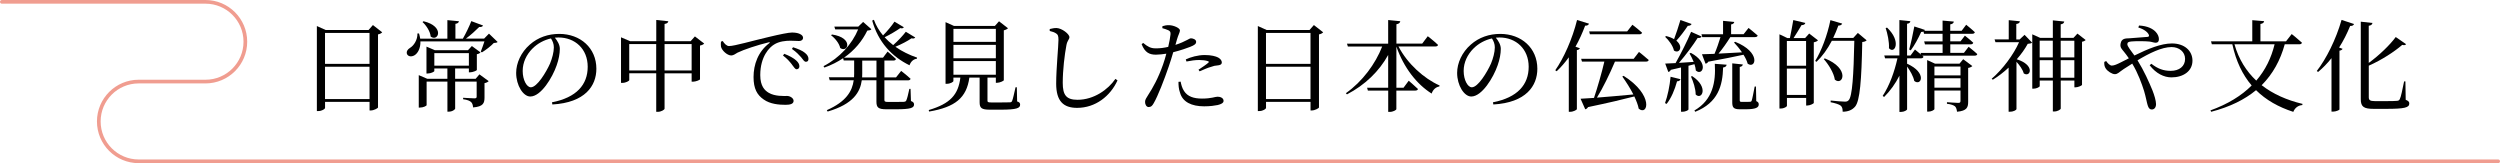
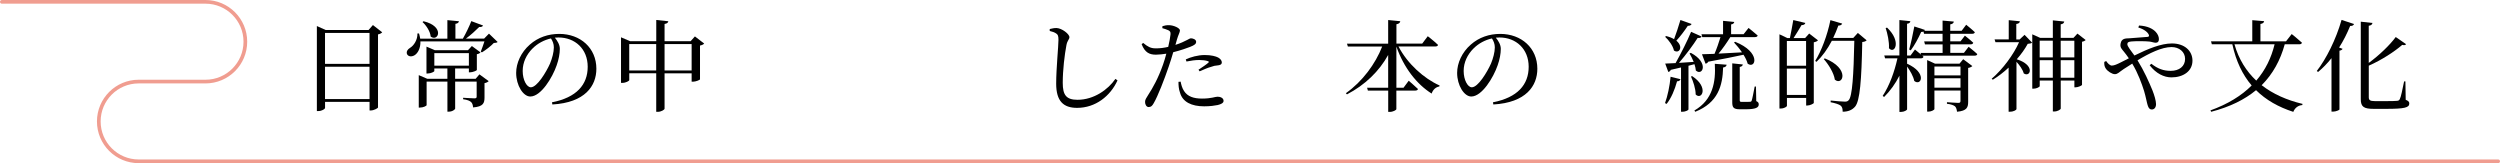
<svg xmlns="http://www.w3.org/2000/svg" id="_レイヤー_2" data-name="レイヤー 2" viewBox="0 0 677.89 44.24">
  <defs>
    <style>
      .cls-1 {
        fill: none;
        stroke: #f09d90;
        stroke-linecap: round;
        stroke-miterlimit: 10;
      }
    </style>
  </defs>
  <g id="_イラスト" data-name="イラスト">
    <g>
      <path class="cls-1" d="M677.39,43.74H37.6c-5.97,0-10.81-4.84-10.81-10.81s4.84-10.81,10.81-10.81h18.12c5.97,0,10.81-4.84,10.81-10.81,0-5.97-4.84-10.81-10.81-10.81H.5" />
      <g>
        <path d="M85.92,7.06l2.4,1.08h11.61l1.19-1.35,2.51,1.97c-.19.24-.59.46-1.13.57v19.81c-.05.22-1.13.81-1.94.81h-.35v-2.32h-12.07v1.62c0,.3-.84.86-1.81.86h-.41V7.06ZM100.2,8.93h-12.07v8.39h12.07v-8.39ZM88.13,18.1v8.77h12.07v-8.77h-12.07Z" />
        <path d="M131,6.9c-.13.3-.51.49-1.05.41-.92.92-2.29,2.19-3.62,3.16h4.94l1.32-1.35,2.35,2.27c-.22.19-.51.24-1.05.27-.78.84-2.19,1.92-3.21,2.54l-.32-.19c.3-.73.7-1.89,1-2.78h-17.36c.05,1.86-.7,3.16-1.51,3.7-.76.51-1.78.49-2.13-.27-.24-.7.19-1.3.81-1.67,1.05-.62,2.08-2.19,2.02-3.91h.43c.16.49.24.97.32,1.4h7.37v-5.02l3.13.3c-.05.35-.3.62-.95.7v4.02h2.02c.81-1.4,1.75-3.35,2.29-4.75l3.18,1.19ZM113.54,20.37l2.32,1h5.45v-2.81h-3.54v.7c0,.19-.94.67-1.81.67h-.32v-7.29l2.27.97h8.99l1.05-1.13,2.35,1.73c-.16.19-.54.43-1,.49v4.29c-.03.16-1.13.62-1.81.62h-.35v-1.05h-3.73v2.81h5.56l1.03-1.21,2.51,1.84c-.16.19-.59.46-1.13.54v3.86c0,1.54-.32,2.51-3.1,2.73-.05-.62-.19-1.13-.54-1.46-.35-.32-1-.62-2.16-.76v-.4s2.48.16,3.1.16c.43,0,.57-.14.57-.49v-4.05h-5.83v7.34c0,.16-.67.81-1.75.81h-.35v-8.15h-5.64v6.37c0,.22-.92.67-1.81.67h-.32v-8.8ZM116.78,9.92c-.11-1.38-1.19-3.02-2.21-3.94l.27-.22c5.86,1.4,4.02,5.7,1.94,4.16ZM127.14,17.81v-3.4h-9.37v3.4h9.37Z" />
        <path d="M151.8,13.24c0,1.32-.3,2.92-.86,4.48-1.13,3.29-4.24,8.45-7.15,8.45-1.92,0-3.83-3-3.83-6.4,0-2.65,1.3-5.59,3.72-7.69,2.19-1.94,4.97-2.89,7.96-2.89,5.75,0,10.07,3.83,10.07,9.45,0,4.64-3.05,9.18-11.93,9.69l-.11-.59c6.67-1.3,9.69-4.78,9.69-9.64s-3.46-7.94-7.91-7.94l-1,.05c.7.86,1.35,1.92,1.35,3.02ZM144.4,13.14c-1.67,1.7-2.67,3.78-2.67,6.1,0,2.46,1.11,4.43,2.21,4.43,1.7,0,4.16-4.1,5.21-6.45.57-1.38,1.03-3.08,1.03-4.37,0-.94-.32-1.7-.78-2.43-1.84.41-3.64,1.35-4.99,2.73Z" />
        <path d="M180.2,6.5v4.67h7.07l1.16-1.3,2.51,1.94c-.16.22-.59.43-1.13.54v9.15c-.03.19-1.16.65-1.89.65h-.38v-2.27h-7.34v9.58c0,.3-.94.86-1.83.86h-.43v-10.45h-7.31v1.84c0,.24-.95.76-1.86.76h-.38v-12.36l2.46,1.05h7.1v-5.75l3.27.35c-.08.38-.3.62-1,.73ZM177.93,19.1v-7.15h-7.31v7.15h7.31ZM187.54,11.95h-7.34v7.15h7.34v-7.15Z" />
-         <path d="M195.97,11.11c.4.7,1.08,1.38,1.7,1.38,1.48,0,6.32-1.43,10.85-2.48,3.05-.73,5.34-1.19,6.24-1.19.76,0,1.54.11,2.05.35.62.27.95.62.95,1.11,0,.46-.41.84-1.08.84-.57,0-1.4-.08-2.35-.08-1.27,0-3.08.16-4.45,1.05-1.16.7-3.73,3.13-3.73,8.29,0,3,1.24,4.16,2.29,4.78,1.7,1,4.02.86,5.02.86.73,0,1.73.57,1.73,1.32,0,.84-.92,1.08-2.16,1.08-1.7,0-4.18-.16-5.97-1.46-1.75-1.21-2.73-2.89-2.73-6.07,0-3.37,1.21-6.88,4.29-9.2.19-.14.16-.3-.16-.22-3.05.73-6.83,2-8.48,2.81-.54.3-1.08.76-1.7.76-1.08,0-2.56-1.35-2.78-2.4-.08-.46-.03-.94,0-1.35l.46-.16ZM214.76,17.54c.54.67.84,1.24,1.24,1.24.46,0,.76-.32.76-.81,0-.51-.24-1-.86-1.57-.73-.67-1.86-1.27-3.24-1.81l-.35.46c1.19.89,1.92,1.78,2.46,2.48ZM217.22,15.51c.54.67.84,1.24,1.3,1.24s.7-.27.7-.76c0-.59-.27-1.11-.97-1.67-.67-.57-1.81-1.05-3.21-1.51l-.3.46c1.27.89,1.89,1.59,2.48,2.24Z" />
-         <path d="M232.69,7.25l1.35-1.3,2.24,1.97c-.19.27-.49.32-1.11.38-1.35,2.78-3.43,5.34-6.32,7.34h10.58l1.24-1.65s1.4,1.16,2.27,2c-.05.3-.35.43-.67.43h-2.46v4.56h3.16l1.38-1.75s1.59,1.21,2.56,2.13c-.08.3-.32.43-.73.43h-6.37v5.26c0,.46.11.59,1.03.59h2.21c1,0,1.75,0,2.08-.03.3-.03.46-.11.59-.32.22-.4.57-1.78.86-3.19h.32l.11,3.29c.65.24.84.51.84.94,0,.94-.92,1.3-4.94,1.3h-2.56c-2.21,0-2.7-.49-2.7-2.08v-5.78h-3.97c-.43,3.16-2.27,6.45-9.26,8.48l-.22-.38c5.26-2.32,6.88-5.13,7.29-8.1h-6.5l-.24-.81h6.83l.03-.97v-3.59h-2.83l-.16-.62c-1.49,1-3.16,1.86-5.08,2.54l-.24-.38c4.4-2.27,7.75-5.99,9.39-9.96h-6.21l-.24-.76h6.45ZM227.83,13.03c-.24-1.24-1.4-2.67-2.48-3.46l.24-.22c5.99.89,4.32,5.13,2.24,3.67ZM237.66,20.99v-4.56h-3.86v3.56l-.03,1h3.89ZM248.16,10.17c-.19.24-.4.35-1,.22-1.05.73-2.75,1.62-4.37,2.29,1.81,1.27,3.81,2.24,5.88,2.94l-.05.3c-.92.11-1.65.76-2,1.78-4.8-2.35-8.48-6.29-10.12-12.12l.46-.22c.57,1.57,1.43,3,2.48,4.24,1.16-1.16,2.46-2.73,3.1-3.73l2.54,1.51c-.19.27-.38.38-.97.24-1.05.73-2.7,1.73-4.24,2.48.7.78,1.48,1.48,2.32,2.13,1.3-1.13,2.7-2.65,3.43-3.62l2.54,1.54Z" />
-         <path d="M256.4,6.01l2.29,1.03h11.07l1.13-1.27,2.43,1.89c-.19.22-.59.43-1.13.57v13.52c-.03.19-1.08.7-1.84.7h-.32v-1.4h-2.27v6.24c0,.38.11.49,1.05.49h2.65c1.11,0,2.02,0,2.4-.03.35-.03.46-.11.59-.41.22-.49.54-2,.92-3.67h.35l.08,3.83c.67.22.81.46.81.89,0,.92-.89,1.35-5.26,1.35h-2.94c-2.29,0-2.78-.46-2.78-2.02v-6.67h-2.78c-.76,5.48-3.83,7.99-10.91,9.2l-.11-.41c5.86-1.73,8.02-4.18,8.58-8.8h-1.89v.92c0,.27-.86.76-1.78.76h-.35V6.01ZM270.03,7.82h-11.5v3.54h11.5v-3.54ZM270.03,12.16h-11.5v3.64h11.5v-3.64ZM270.03,16.56h-11.5v3.7h11.5v-3.7Z" />
        <path d="M284.64,7.87c.7-.16,1.29-.3,1.86-.27,1.43.05,3.48,1.62,3.48,2.48,0,.62-.57.86-.81,2.16-.49,2.56-1,6.72-1,10.23,0,3.32.97,4.59,4.02,4.59,4.43,0,8.29-2.78,10.26-5.67l.57.41c-1.94,4.26-5.97,7.45-10.96,7.45-3.7,0-5.67-1.81-5.67-6.56,0-4.1.62-10.18.62-11.88,0-1.08-.16-1.43-.62-1.73-.43-.3-1-.51-1.75-.68v-.54Z" />
        <path d="M313.31,13.11c1.21.03,2.43-.16,3.46-.4.32-1.35.54-2.59.62-3.37.05-.65-.08-.86-.57-1.13-.49-.24-1.08-.4-1.65-.57l.03-.54c.62-.19,1.16-.3,1.86-.27,1.16.03,2.86.76,2.89,1.4,0,.54-.43,1.16-.81,2.48l-.41,1.46c1.35-.43,2.4-.92,3.21-1.35.43-.24.76-.43,1-.43.51,0,1.4.3,1.4.94,0,.57-.38.89-1.67,1.4-.65.27-2.67.97-4.54,1.43-.38,1.27-.78,2.67-1.24,3.94-1.19,3.48-2.92,7.96-4.05,9.88-.4.7-.7,1.05-1.38,1.05-.57,0-.97-.65-.97-1.38s.38-1.05.86-1.92c1.27-1.94,2.73-4.56,4.02-8.23.32-.89.62-1.92.89-2.94-.92.14-1.94.27-2.81.27-1.73,0-3-.54-3.89-2.86l.43-.32c1.21,1,2.02,1.46,3.29,1.46ZM319.55,22.18c0,.89.05,1.94.41,2.92.7,2.56,3.13,3.73,6.56,3.73,1.65,0,2.86-.19,3.67-.35.89-.22,1.59-.54,1.59-1.13,0-.78-.86-1.13-1.62-1.13-.7,0-1.62.51-4.24.51-2.27,0-3.91-.57-4.86-2.05-.54-.81-.78-1.78-.92-2.54l-.59.05ZM321.52,16.11c1.32-.62,3.27-1.19,5.16-1.19,1.78,0,3,.35,3.62.67.67.38,1,.86,1,1.32,0,.57-.46.78-1.27.84-.49.03-.95.11-1.65.38-.92.24-2.16.81-3.1,1.21l-.3-.43c.86-.57,2.38-1.59,2.7-1.94.19-.16.11-.3-.13-.38-.62-.22-1.54-.32-2.35-.32-1.08,0-2.29.16-3.48.41l-.19-.57Z" />
-         <path d="M341.07,7.06l2.4,1.08h11.61l1.19-1.35,2.51,1.97c-.19.24-.59.46-1.13.57v19.81c-.05.22-1.13.81-1.94.81h-.35v-2.32h-12.07v1.62c0,.3-.84.86-1.81.86h-.41V7.06ZM355.35,8.93h-12.07v8.39h12.07v-8.39ZM343.28,18.1v8.77h12.07v-8.77h-12.07Z" />
        <path d="M379.7,5.74c-.08.41-.3.7-1.05.84v5.24h6.99l1.51-2s1.75,1.35,2.78,2.35c-.05.3-.35.43-.73.43h-9.99c2.43,4.7,6.94,8.72,11.15,10.58l-.08.27c-.92.14-1.73.84-2.08,1.92-4.08-2.56-7.56-7.05-9.56-12.74v11.15h1.94l1.4-1.89s1.57,1.32,2.51,2.24c-.08.3-.35.43-.73.43h-5.13v5.02c0,.27-.92.76-1.78.76h-.43v-5.78h-5.51l-.22-.78h5.72v-8.88c-2.43,4.4-6.24,8.12-11.17,10.69l-.3-.32c4.48-3.16,8.02-7.96,9.85-12.66h-9.31l-.24-.78h11.17v-6.4l3.27.32Z" />
        <path d="M406.95,13.24c0,1.32-.3,2.92-.86,4.48-1.13,3.29-4.24,8.45-7.15,8.45-1.92,0-3.83-3-3.83-6.4,0-2.65,1.3-5.59,3.72-7.69,2.19-1.94,4.97-2.89,7.96-2.89,5.75,0,10.07,3.83,10.07,9.45,0,4.64-3.05,9.18-11.93,9.69l-.11-.59c6.67-1.3,9.69-4.78,9.69-9.64s-3.46-7.94-7.91-7.94l-1,.05c.7.86,1.35,1.92,1.35,3.02ZM399.55,13.14c-1.67,1.7-2.67,3.78-2.67,6.1,0,2.46,1.11,4.43,2.21,4.43,1.7,0,4.16-4.1,5.21-6.45.57-1.38,1.03-3.08,1.03-4.37,0-.94-.32-1.7-.78-2.43-1.84.41-3.64,1.35-4.99,2.73Z" />
-         <path d="M430.87,6.42c-.11.32-.43.57-1.05.54-.76,2.02-1.62,3.94-2.62,5.7l1.19.43c-.08.24-.35.43-.81.49v16.03c-.05.19-.95.7-1.78.7h-.41v-14.77c-1.03,1.43-2.13,2.7-3.29,3.78l-.38-.27c2.29-3.27,4.64-8.48,5.91-13.63l3.24,1ZM432.22,26.55c.89-2.62,2.13-6.88,2.81-9.85h-6.07l-.22-.76h14.25l1.43-1.86s1.67,1.3,2.64,2.19c-.08.3-.35.43-.7.43h-8.45c-1.35,3.21-3.32,7.26-4.89,9.77,2.75-.22,6.24-.51,9.88-.86-.89-1.75-2.02-3.48-3-4.86l.35-.19c8.29,5.26,6.59,10.96,4.1,8.91-.19-1.03-.65-2.16-1.19-3.32-3,.78-6.99,1.73-12.55,2.89-.19.32-.46.54-.76.59l-1.27-2.86,3.62-.22ZM441.21,8.52l1.43-1.81s1.62,1.24,2.62,2.16c-.08.3-.35.43-.73.43h-13.42l-.19-.78h10.28Z" />
        <path d="M455.68,21.48c-.11.32-.38.57-.94.57-.62,2.29-1.59,4.59-2.83,6.13l-.43-.22c.7-1.92,1.27-4.59,1.51-7.15l2.7.67ZM453.93,10.63c.57-1.48,1.21-3.46,1.73-5.21l3.02,1.08c-.11.3-.46.51-1.03.51-.92,1.4-2.05,2.89-3.1,4.02,2.02,1.65.78,3.67-.65,2.67-.27-1.3-1.4-2.81-2.4-3.73l.3-.19c.89.22,1.59.51,2.13.84ZM459.84,19.13c-.03-.54-.19-1.13-.38-1.73l-1.62.43v11.85c0,.16-.7.62-1.7.62h-.32v-12.01l-2.78.65c-.13.35-.4.51-.67.57l-.84-2.27,2.81-.13c1.48-2.62,3.19-6.02,4.21-8.48l2.86,1.27c-.16.3-.49.46-1.08.38-1.19,1.89-3.16,4.56-5.07,6.77l4-.27c-.35-.84-.76-1.65-1.13-2.29l.35-.16c5.07,2.7,3.13,6.4,1.38,4.8ZM459.79,25.61c0-1.57-.67-3.54-1.27-4.86l.32-.11c4.62,3.02,2.59,6.64.94,4.97ZM468.18,17.54c-.05.46-.35.67-.95.76-.13,4.91-1.35,9.53-7.56,12.01l-.22-.35c4.99-2.89,5.83-7.75,5.53-12.66l3.19.24ZM470.26,5.93c-.05.35-.27.59-.86.7v2.65h3.38l1.35-1.7s1.54,1.21,2.48,2.05c-.08.3-.35.43-.73.43h-6.69c-.97,1.54-2.13,3.21-3.21,4.48l6.37-.35c-.67-1-1.48-1.94-2.16-2.67l.3-.19c7.1,2.83,5.59,7.48,3.4,5.94-.19-.76-.62-1.62-1.13-2.43-2.38.51-5.48,1.16-9.56,1.89-.16.32-.46.49-.73.54l-.97-2.56,3.4-.11c.57-1.32,1.19-3.1,1.62-4.53h-4.94l-.22-.78h5.86v-3.64l3.05.3ZM472.58,17.48c-.05.32-.3.59-.84.67v9.02c0,.35.08.46.59.46h1.13c.54,0,.95,0,1.11-.03.19-.03.3-.05.41-.32.16-.43.51-2.21.81-3.81h.35l.08,3.94c.57.27.67.51.67.92,0,.81-.78,1.3-3.54,1.3h-1.59c-1.75,0-2.05-.54-2.05-1.92v-10.53l2.86.3Z" />
-         <path d="M488.49,6.82c-.59,1.03-1.46,2.43-2.16,3.51h3.13l1.11-1.24,2.38,1.84c-.16.24-.59.43-1.13.54v16.44c-.03.19-1.03.7-1.75.7h-.32v-2.05h-5.21v2.13c0,.24-.76.73-1.65.73h-.38V9.3l2.16,1.03h.67c.3-1.4.67-3.43.92-4.89l3.27.78c-.11.41-.46.59-1.03.59ZM484.52,11.11v6.72h5.21v-6.72h-5.21ZM484.52,25.74h5.21v-7.13h-5.21v7.13ZM498.48,6.93c-.41,1.16-.89,2.29-1.4,3.35h5.45l1.24-1.35,2.38,2c-.22.24-.57.41-1.19.46-.19,10.26-.62,15.98-1.94,17.52-.81.94-1.92,1.38-3.37,1.38,0-.73-.11-1.3-.54-1.65-.43-.35-1.57-.7-2.73-.92l.03-.46c1.24.14,3.19.3,3.83.3.51,0,.73-.08,1.03-.38,1-.97,1.35-6.88,1.54-16.11h-6.1c-1.19,2.27-2.59,4.21-4.16,5.7l-.35-.24c1.67-2.7,3.29-6.91,4.13-11.07l3.19.94c-.11.3-.41.54-1.03.54ZM497.53,21.61c-.27-1.86-1.73-4.16-3-5.59l.27-.19c6.91,2.73,4.94,7.56,2.73,5.78Z" />
+         <path d="M488.49,6.82c-.59,1.03-1.46,2.43-2.16,3.51h3.13l1.11-1.24,2.38,1.84c-.16.24-.59.43-1.13.54v16.44c-.03.19-1.03.7-1.75.7h-.32v-2.05h-5.21v2.13c0,.24-.76.73-1.65.73h-.38V9.3l2.16,1.03h.67c.3-1.4.67-3.43.92-4.89l3.27.78c-.11.41-.46.59-1.03.59ZM484.52,11.11v6.72h5.21v-6.72ZM484.52,25.74h5.21v-7.13h-5.21v7.13ZM498.48,6.93c-.41,1.16-.89,2.29-1.4,3.35h5.45l1.24-1.35,2.38,2c-.22.24-.57.41-1.19.46-.19,10.26-.62,15.98-1.94,17.52-.81.94-1.92,1.38-3.37,1.38,0-.73-.11-1.3-.54-1.65-.43-.35-1.57-.7-2.73-.92l.03-.46c1.24.14,3.19.3,3.83.3.51,0,.73-.08,1.03-.38,1-.97,1.35-6.88,1.54-16.11h-6.1c-1.19,2.27-2.59,4.21-4.16,5.7l-.35-.24c1.67-2.7,3.29-6.91,4.13-11.07l3.19.94c-.11.3-.41.54-1.03.54ZM497.53,21.61c-.27-1.86-1.73-4.16-3-5.59l.27-.19c6.91,2.73,4.94,7.56,2.73,5.78Z" />
        <path d="M521.94,8.12c-.03.11-.08.19-.19.24h4.99v-2.78l3.05.27c-.05.38-.3.65-.97.76v1.75h3.08l1.24-1.65s1.46,1.16,2.35,2.02c-.08.3-.32.43-.7.43h-5.97v2.05h2.78l1.19-1.54s1.43,1.11,2.27,1.92c-.08.3-.35.43-.67.43h-5.56v2.32h3.7l1.27-1.65s1.46,1.13,2.35,1.97c-.05.3-.32.43-.7.43h-14.2l.32.3c-.08.3-.35.43-.73.43h-3.72v1.46c5.53,2.46,3.81,6.21,1.94,4.67-.24-1.24-1.11-2.75-1.94-3.91v11.58c0,.27-.84.73-1.65.73h-.43v-9.83c-1.08,2.16-2.48,4.1-4.16,5.78l-.38-.3c1.86-2.81,3.21-6.59,4-10.18h-3.35l-.22-.78h4.1V5.44l2.97.3c-.05.38-.24.62-.89.7v8.61h.94l1.21-1.62,1.65,1.38-.13-.46h5.97v-2.32h-4.78l-.22-.81h4.99v-2.05h-5.02l-.16-.62c-.16.08-.38.11-.62.11-.78,1.73-1.81,3.64-2.83,4.99l-.43-.22c.46-1.59,1-4.1,1.4-6.26l2.86.94ZM512.2,13.08c.11-1.73-.4-3.97-.89-5.48l.38-.11c4,3.78,2.05,7.31.51,5.59ZM522.56,16.29l2.13.97h6.64l1-1.21,2.48,1.86c-.16.19-.59.43-1.13.51v9.15c0,1.54-.32,2.48-3.02,2.73-.08-.65-.22-1.13-.54-1.46-.38-.3-1.03-.57-2.19-.7v-.43s2.48.19,3.08.19c.46,0,.59-.16.59-.54v-2.81h-7.07v5.02c0,.22-.81.7-1.65.7h-.32v-13.98ZM531.6,20.45v-2.4h-7.07v2.4h7.07ZM531.6,23.77v-2.54h-7.07v2.54h7.07Z" />
        <path d="M544.68,10.71v-5.24l3.02.3c-.03.38-.3.65-.97.73v4.21h.89l1.35-1.27,2.05,2.13c-.24.19-.57.27-1.19.32-.73,1.35-1.75,2.78-2.97,4.18,5.13,1.62,3.67,5.05,1.89,3.83-.27-1.03-1.13-2.24-1.97-3.13v12.82c0,.19-.7.7-1.75.7h-.38v-11.96c-1.35,1.27-2.83,2.4-4.29,3.29l-.3-.27c2.97-2.54,5.99-6.61,7.42-9.91h-6.4l-.24-.76h3.83ZM551.05,9.3l2.16.97h3.43v-4.75l3.1.32c-.08.38-.3.65-.97.76v3.67h3.46l1.08-1.16,2.24,1.75c-.16.16-.51.38-1,.46v11.71c-.03.16-1.05.65-1.75.65h-.32v-1.84h-3.7v7.58c0,.3-.92.81-1.73.81h-.41v-8.39h-3.56v1.51c0,.22-.84.7-1.7.7h-.32v-14.77ZM556.63,11.03h-3.56v4.53h3.56v-4.53ZM553.07,16.32v4.75h3.56v-4.75h-3.56ZM562.47,15.57v-4.53h-3.7v4.53h3.7ZM558.77,21.07h3.7v-4.75h-3.7v4.75Z" />
        <path d="M572.68,17.78c.59,0,1.43-.38,2.38-.86l2.19-1.11c-.54-.78-.97-1.35-1.35-1.81-.51-.65-1.11-1.13-.89-2.16.24-1.57,1.57-1.4,2.43-1.46,2.08-.16,4.13-.3,4.89-.38.38-.05.49-.24.3-.65-.3-.62-1.19-1.4-2.81-1.89l.19-.54c2.35.11,3.78.92,4.53,1.73.57.62.86,1.3.86,1.97s-.32.97-.86.97c-.49,0-1.03-.24-1.7-.32-1.03-.11-3.35-.16-4.89-.03-.76.08-1.11.22-1.11.76,0,.57,1.08,1.89,1.92,3.05,3.73-1.84,7.23-3.27,10.18-3.27,3.4,0,5.56,2,5.56,4.67,0,2.86-2.51,4.53-5.7,4.53-2.03,0-4.18-1.05-5.91-3.29l.46-.4c1.75,1.35,3.27,1.92,5.26,1.92,2.27,0,3.89-1.21,3.89-3.24,0-1.92-1.62-3.21-3.67-3.21-2.65,0-5.99,1.65-9.23,3.59,1.75,2.81,3.13,5.91,4.05,8.15.49,1.24.97,2.81.97,3.73,0,.86-.43,1.46-1.16,1.46-.51,0-.86-.32-1.11-1.16-.22-.65-.46-2.13-.97-3.86-.62-1.94-1.62-4.78-3.21-7.42l-2.29,1.46c-1.24.81-1.62,1.4-2.43,1.4-.76,0-2.02-.81-2.48-1.57-.3-.46-.43-.94-.38-1.75l.51-.24c.43.62.97,1.24,1.59,1.24Z" />
        <path d="M610.72,11.19v-5.72l3.21.27c-.05.38-.32.65-1,.76v4.7h6.94l1.54-1.97s1.73,1.38,2.78,2.35c-.08.3-.35.43-.73.43h-3.94c-1.19,4.32-3.21,8.04-6.26,11.09,3.08,2.4,6.83,4.05,11.09,5.07l-.08.32c-1.11.08-2,.76-2.43,1.84-4.02-1.3-7.4-3.21-10.1-5.88-3.1,2.56-7.07,4.53-12.17,5.86l-.19-.38c4.7-1.7,8.39-3.97,11.17-6.75-2.46-2.89-4.24-6.56-5.24-11.17h-5.56l-.22-.81h11.17ZM611.8,21.86c2.48-2.86,4.08-6.18,4.97-9.85h-10.88c1.16,4.08,3.21,7.31,5.91,9.85Z" />
        <path d="M638.31,6.52c-.13.32-.46.57-1.05.51-.86,2.11-1.86,4.08-3,5.86l.94.35c-.11.24-.35.41-.84.51v15.95c-.03.14-.95.57-1.75.57h-.41v-14.5c-1.13,1.43-2.38,2.7-3.64,3.75l-.35-.27c2.56-3.27,5.21-8.56,6.72-13.85l3.37,1.11ZM652.43,11.98c-.19.24-.46.35-1.05.19-2.08,1.81-5.53,4.08-9.07,5.64v8.56c0,.76.32,1.05,1.65,1.05h3.13c1.43,0,2.43-.03,2.94-.08.38-.05.54-.16.7-.49.3-.54.7-2.54,1.16-4.78h.35l.08,4.99c.76.3.97.57.97,1,0,1.11-1.21,1.46-6.32,1.46h-3.32c-2.65,0-3.51-.54-3.51-2.59V5.88l3.16.35c-.05.38-.3.65-1,.76v10.07c2.86-2.08,5.78-4.91,7.32-7.02l2.81,1.94Z" />
      </g>
    </g>
  </g>
</svg>